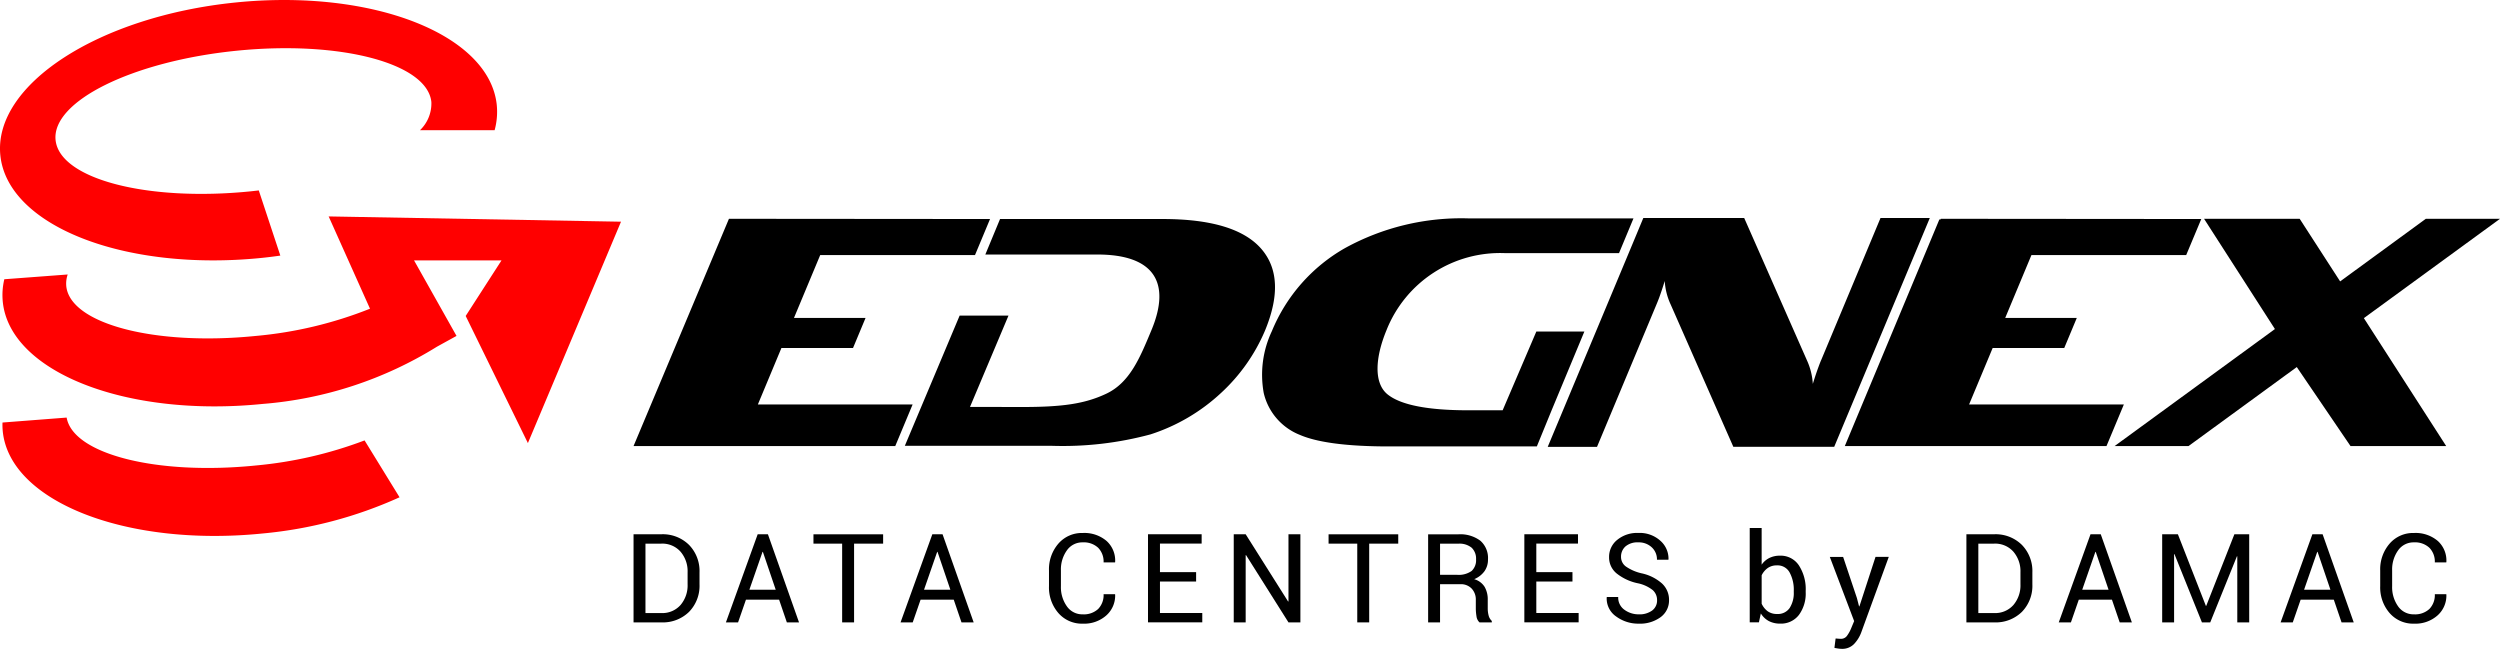
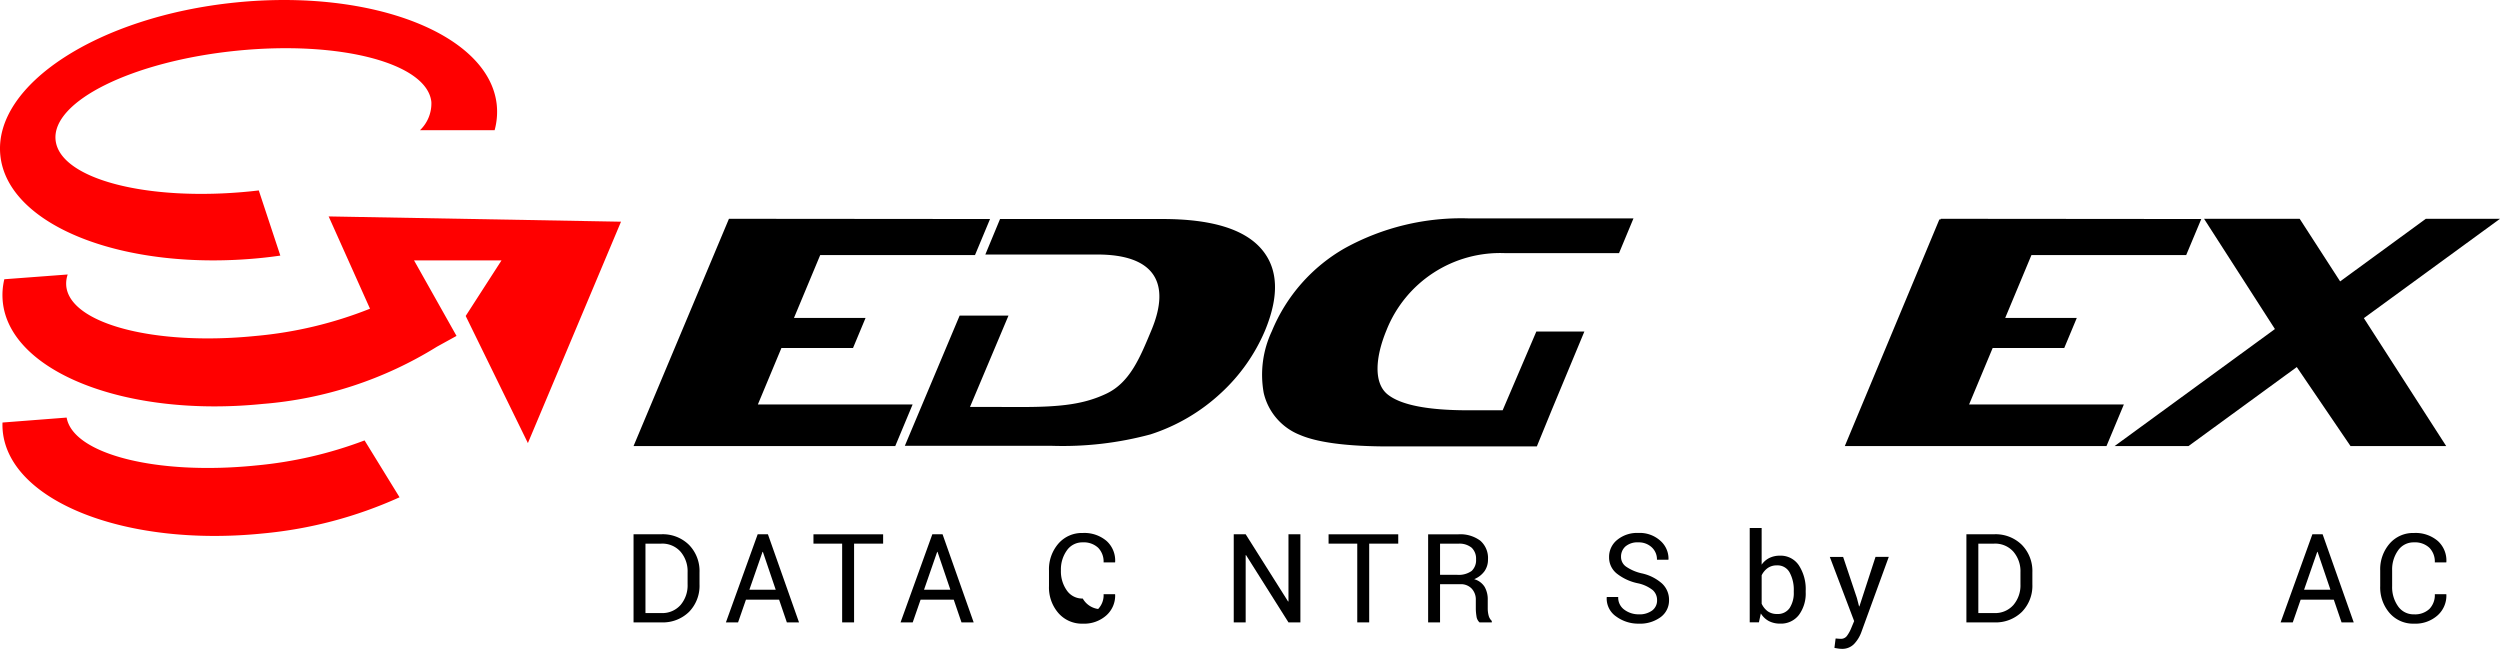
<svg xmlns="http://www.w3.org/2000/svg" width="214.38" height="55.639" viewBox="0 0 214.38 55.639">
  <defs>
    <clipPath id="clip-path">
      <path id="Path_5614" data-name="Path 5614" d="M0,0H214.38V-55.639H0Z" fill="none" />
    </clipPath>
  </defs>
  <g id="Group_1885" data-name="Group 1885" transform="translate(0 55.639)">
    <g id="Group_1855" data-name="Group 1855" clip-path="url(#clip-path)">
      <g id="Group_1851" data-name="Group 1851" transform="translate(22.191 -39.31)">
        <path id="Path_5610" data-name="Path 5610" d="M0,0Q-.351.042-.7.079c-8.9.9-16.388-1.069-16.725-4.4s6.606-6.755,15.507-7.656S14.465-10.9,14.8-7.577a3.176,3.176,0,0,1-.976,2.413h6.4a5.981,5.981,0,0,0,.185-2.152c-.612-6.05-10.639-9.99-22.395-8.8S-22.773-9.061-22.162-3.012s10.638,9.99,22.4,8.8c.543-.055,1.079-.122,1.61-.2Z" fill="red" />
      </g>
      <g id="Group_1852" data-name="Group 1852" transform="translate(31.263 -17.873)">
        <path id="Path_5611" data-name="Path 5611" d="M0,0A35.368,35.368,0,0,1-9.332,2.151c-8.5.859-15.667-.974-16.217-4.109l-5.5.425a6.005,6.005,0,0,0,.023.758c.609,6.018,10.586,9.939,22.284,8.756A36.563,36.563,0,0,0,3,4.877Z" fill="red" />
      </g>
      <g id="Group_1853" data-name="Group 1853" transform="translate(28.183 -37.08)">
        <path id="Path_5612" data-name="Path 5612" d="M0,0,3.545,7.913a34.79,34.79,0,0,1-9.8,2.336C-14.9,11.123-22.17,9.212-22.5,5.979a2.391,2.391,0,0,1,.122-1l-5.435.408a5.842,5.842,0,0,0-.131,1.935c.608,6.018,10.585,9.94,22.283,8.757A33.282,33.282,0,0,0,9.286,11.171l1.679-.925L7.322,3.771h7.5L11.751,8.536l5.334,10.9L25.07.452Z" fill="red" />
      </g>
      <g id="Group_1854" data-name="Group 1854" transform="translate(161.257 -36.944)">
-         <path id="Path_5613" data-name="Path 5613" d="M0,0-5.063,12.126c-.089.2-.172.417-.253.638-.165.447-.326.932-.488,1.459A5.649,5.649,0,0,0-6.31,12.2L-11.688,0H-20.34l-.942,2.264-7.254,17.359h4.227l5.065-12.131c.086-.2.171-.414.255-.635.165-.448.327-.935.486-1.457a5.56,5.56,0,0,0,.51,2.018l5.372,12.2h8.652l.946-2.265L4.227,0Z" fill="#000" />
-       </g>
+         </g>
    </g>
    <g id="Group_1856" data-name="Group 1856" transform="translate(166.426 -36.877)">
      <path id="Path_5615" data-name="Path 5615" d="M0,0-.022.057h-.1L-8.23,19.489l22.44,0L15.7,15.92H2.428L4.45,11.078h6.138L11.664,8.5H5.525l2.25-5.391h13.27L22.338.019Z" fill="#000" />
    </g>
    <g id="Group_1857" data-name="Group 1857" transform="translate(62.509 -36.877)">
      <path id="Path_5616" data-name="Path 5616" d="M0,0-8.181,19.489l22.442,0,1.488-3.565H2.479L4.5,11.078h6.14L11.715,8.5H5.576l2.25-5.391H21.1L22.389.019Z" fill="#000" />
    </g>
    <g id="Group_1860" data-name="Group 1860" clip-path="url(#clip-path)">
      <g id="Group_1858" data-name="Group 1858" transform="translate(108.131 -34.331)">
        <path id="Path_5617" data-name="Path 5617" d="M0,0Q-2.23-2.523-8.416-2.527H-22.375L-23.637.518h9.612c4.9,0,6.324,2.442,4.63,6.49-.974,2.34-1.84,4.492-3.88,5.45-1.867.879-3.8,1.136-7.229,1.136l-4.447-.009,3.3-7.83h-4.189l-4.7,11.168h12.653a28.855,28.855,0,0,0,8.412-.981,16.134,16.134,0,0,0,6.08-3.581A15.485,15.485,0,0,0,.327,7.086Q2.23,2.529,0,0" fill="#000" />
      </g>
      <g id="Group_1859" data-name="Group 1859" transform="translate(129.087 -33.931)">
        <path id="Path_5618" data-name="Path 5618" d="M0,0H9.747l1.24-2.981H-3.163A20.692,20.692,0,0,0-13.743-.437a14.569,14.569,0,0,0-6.278,7.124,8.765,8.765,0,0,0-.7,5.3,5.11,5.11,0,0,0,3.107,3.6c1.516.654,4.064.987,7.627.987H2.7l1.268-3.1L6.775,6.724H2.656L-.232,13.475H-3.178q-5.166,0-6.881-1.331c-1.248-.958-1.109-3.178-.134-5.536A10.48,10.48,0,0,1,0,0" fill="#000" />
      </g>
    </g>
    <g id="Group_1861" data-name="Group 1861" transform="translate(208.02 -36.877)">
      <path id="Path_5620" data-name="Path 5620" d="M0,0-7.349,5.368-10.818,0h-8.2l6.077,9.454L-26.69,19.49h6.338l9.286-6.776,4.608,6.776H1.747L-5.314,8.518,6.36,0Z" fill="#000" />
    </g>
    <g id="Group_1863" data-name="Group 1863" clip-path="url(#clip-path)">
      <g id="Group_1862" data-name="Group 1862" transform="translate(54.328 -2.268)">
        <path id="Path_5621" data-name="Path 5621" d="M0,0V-7.557H2.377a3.2,3.2,0,0,1,2.38.911,3.206,3.206,0,0,1,.9,2.354V-3.26A3.2,3.2,0,0,1,4.757-.9a3.211,3.211,0,0,1-2.38.9ZM1.022-6.753V-.8H2.377a2.084,2.084,0,0,0,1.653-.69A2.592,2.592,0,0,0,4.635-3.26V-4.3A2.57,2.57,0,0,0,4.03-6.062a2.085,2.085,0,0,0-1.653-.691Z" fill="#000" />
      </g>
    </g>
    <g id="Group_1864" data-name="Group 1864" transform="translate(66.81 -4.214)">
      <path id="Path_5623" data-name="Path 5623" d="M0,0H-2.844l-.675,1.946H-4.562l2.725-7.557H-.96L1.708,1.946H.664ZM-2.549-.856H-.291L-1.391-4.1h-.031Z" fill="#000" />
    </g>
    <g id="Group_1865" data-name="Group 1865" transform="translate(75.73 -9.021)">
      <path id="Path_5624" data-name="Path 5624" d="M0,0H-2.491V6.753H-3.514V0h-2.46V-.8H0Z" fill="#000" />
    </g>
    <g id="Group_1866" data-name="Group 1866" transform="translate(81.786 -4.214)">
      <path id="Path_5625" data-name="Path 5625" d="M0,0H-2.844l-.675,1.946H-4.562l2.725-7.557H-.96L1.708,1.946H.664ZM-2.548-.856H-.291L-1.391-4.1h-.031Z" fill="#000" />
    </g>
    <g id="Group_1868" data-name="Group 1868" clip-path="url(#clip-path)">
      <g id="Group_1867" data-name="Group 1867" transform="translate(95.616 -4.687)">
-         <path id="Path_5626" data-name="Path 5626" d="M0,0,.01.032a2.27,2.27,0,0,1-.747,1.78,2.859,2.859,0,0,1-2.03.716A2.667,2.667,0,0,1-4.856,1.62,3.342,3.342,0,0,1-5.663-.685V-2.029a3.349,3.349,0,0,1,.807-2.307,2.66,2.66,0,0,1,2.089-.911,2.933,2.933,0,0,1,2.04.682A2.259,2.259,0,0,1,.01-2.756L0-2.725H-.981a1.689,1.689,0,0,0-.467-1.256,1.8,1.8,0,0,0-1.319-.462,1.609,1.609,0,0,0-1.364.691A2.8,2.8,0,0,0-4.64-2.04V-.685a2.824,2.824,0,0,0,.509,1.724,1.608,1.608,0,0,0,1.364.69A1.8,1.8,0,0,0-1.448,1.27,1.7,1.7,0,0,0-.981,0Z" fill="#000" />
+         <path id="Path_5626" data-name="Path 5626" d="M0,0,.01.032a2.27,2.27,0,0,1-.747,1.78,2.859,2.859,0,0,1-2.03.716A2.667,2.667,0,0,1-4.856,1.62,3.342,3.342,0,0,1-5.663-.685V-2.029a3.349,3.349,0,0,1,.807-2.307,2.66,2.66,0,0,1,2.089-.911,2.933,2.933,0,0,1,2.04.682A2.259,2.259,0,0,1,.01-2.756L0-2.725H-.981a1.689,1.689,0,0,0-.467-1.256,1.8,1.8,0,0,0-1.319-.462,1.609,1.609,0,0,0-1.364.691A2.8,2.8,0,0,0-4.64-2.04a2.824,2.824,0,0,0,.509,1.724,1.608,1.608,0,0,0,1.364.69A1.8,1.8,0,0,0-1.448,1.27,1.7,1.7,0,0,0-.981,0Z" fill="#000" />
      </g>
    </g>
    <g id="Group_1869" data-name="Group 1869" transform="translate(102.569 -5.772)">
-       <path id="Path_5628" data-name="Path 5628" d="M0,0H-3.1V2.7H.529v.8H-4.126V-4.054h4.6v.8H-3.1V-.805H0Z" fill="#000" />
-     </g>
+       </g>
    <g id="Group_1870" data-name="Group 1870" transform="translate(111.511 -2.268)">
      <path id="Path_5629" data-name="Path 5629" d="M0,0H-1.022L-4.661-5.771l-.031.01V0H-5.715V-7.557h1.023l3.638,5.766.032-.01V-7.557H0Z" fill="#000" />
    </g>
    <g id="Group_1871" data-name="Group 1871" transform="translate(119.902 -9.021)">
      <path id="Path_5630" data-name="Path 5630" d="M0,0H-2.491V6.753H-3.514V0h-2.46V-.8H0Z" fill="#000" />
    </g>
    <g id="Group_1873" data-name="Group 1873" clip-path="url(#clip-path)">
      <g id="Group_1872" data-name="Group 1872" transform="translate(123.487 -5.543)">
        <path id="Path_5631" data-name="Path 5631" d="M0,0V3.275H-1.022V-4.277H1.562a2.871,2.871,0,0,1,1.895.55,1.973,1.973,0,0,1,.654,1.6,1.708,1.708,0,0,1-.3,1.012,2.057,2.057,0,0,1-.885.685,1.549,1.549,0,0,1,.895.656A2.149,2.149,0,0,1,4.09,1.349V2.06a2.354,2.354,0,0,0,.078.633.948.948,0,0,0,.27.457v.125H3.384a.847.847,0,0,1-.259-.519,4.2,4.2,0,0,1-.058-.706V1.36A1.363,1.363,0,0,0,2.709.374,1.266,1.266,0,0,0,1.749,0ZM0-.805H1.458a1.907,1.907,0,0,0,1.249-.329,1.258,1.258,0,0,0,.381-1,1.294,1.294,0,0,0-.371-.988,1.632,1.632,0,0,0-1.155-.351H0Z" fill="#000" />
      </g>
    </g>
    <g id="Group_1874" data-name="Group 1874" transform="translate(134.842 -5.772)">
-       <path id="Path_5633" data-name="Path 5633" d="M0,0H-3.1V2.7H.529v.8H-4.126V-4.054h4.6v.8H-3.1V-.805H0Z" fill="#000" />
-     </g>
+       </g>
    <g id="Group_1879" data-name="Group 1879" clip-path="url(#clip-path)">
      <g id="Group_1875" data-name="Group 1875" transform="translate(142.097 -4.173)">
        <path id="Path_5634" data-name="Path 5634" d="M0,0A1.136,1.136,0,0,0-.369-.861a3.055,3.055,0,0,0-1.3-.592,4.325,4.325,0,0,1-1.8-.841,1.765,1.765,0,0,1-.646-1.4,1.861,1.861,0,0,1,.7-1.479,2.686,2.686,0,0,1,1.806-.592,2.639,2.639,0,0,1,1.9.677A2.051,2.051,0,0,1,.981-3.5l-.016.031H-.01A1.4,1.4,0,0,0-.459-4.536a1.619,1.619,0,0,0-1.15-.421,1.579,1.579,0,0,0-1.1.348,1.167,1.167,0,0,0-.381.9,1.008,1.008,0,0,0,.418.823A3.842,3.842,0,0,0-1.313-2.3a3.854,3.854,0,0,1,1.739.872,1.9,1.9,0,0,1,.6,1.422A1.767,1.767,0,0,1,.3,1.459a2.988,2.988,0,0,1-1.877.555A3.192,3.192,0,0,1-3.506,1.4a1.864,1.864,0,0,1-.812-1.64l.01-.032h.976a1.271,1.271,0,0,0,.54,1.1,2.041,2.041,0,0,0,1.219.387A1.834,1.834,0,0,0-.423.888,1.063,1.063,0,0,0,0,0" fill="#000" />
      </g>
      <g id="Group_1876" data-name="Group 1876" transform="translate(154.842 -4.863)">
        <path id="Path_5635" data-name="Path 5635" d="M0,0A3.085,3.085,0,0,1-.584,1.959,1.928,1.928,0,0,1-2.19,2.7a2.046,2.046,0,0,1-.973-.22,1.819,1.819,0,0,1-.683-.652l-.166.763H-4.8V-5.5h1.023v3.145a1.768,1.768,0,0,1,.656-.571,2.007,2.007,0,0,1,.916-.2,1.868,1.868,0,0,1,1.62.831A3.74,3.74,0,0,1,0-.109ZM-1.022-.109a3.1,3.1,0,0,0-.356-1.575,1.17,1.17,0,0,0-1.082-.61,1.338,1.338,0,0,0-.8.231,1.633,1.633,0,0,0-.516.62V.992a1.663,1.663,0,0,0,.516.648,1.33,1.33,0,0,0,.807.234A1.216,1.216,0,0,0-1.375,1.36,2.363,2.363,0,0,0-1.022,0Z" fill="#000" />
      </g>
      <g id="Group_1877" data-name="Group 1877" transform="translate(159.236 -4.349)">
        <path id="Path_5636" data-name="Path 5636" d="M0,0,.182.706H.213l1.38-4.241H2.73L.369,2.942a2.928,2.928,0,0,1-.61.987,1.405,1.405,0,0,1-1.072.42A2.254,2.254,0,0,1-1.63,4.32c-.128-.019-.227-.036-.3-.054l.1-.8a1.232,1.232,0,0,1,.184.01q.216.015.273.015A.632.632,0,0,0-.83,3.2a3.023,3.023,0,0,0,.347-.643l.244-.587-2.086-5.5h1.142Z" fill="#000" />
      </g>
      <g id="Group_1878" data-name="Group 1878" transform="translate(168.623 -2.268)">
        <path id="Path_5637" data-name="Path 5637" d="M0,0V-7.557H2.377a3.2,3.2,0,0,1,2.38.911,3.206,3.206,0,0,1,.9,2.354V-3.26A3.2,3.2,0,0,1,4.757-.9a3.21,3.21,0,0,1-2.38.9ZM1.023-6.753V-.8H2.377a2.084,2.084,0,0,0,1.653-.69A2.592,2.592,0,0,0,4.635-3.26V-4.3A2.57,2.57,0,0,0,4.03-6.062a2.085,2.085,0,0,0-1.653-.691Z" fill="#000" />
      </g>
    </g>
    <g id="Group_1880" data-name="Group 1880" transform="translate(181.104 -4.214)">
-       <path id="Path_5639" data-name="Path 5639" d="M0,0H-2.844l-.675,1.946H-4.562l2.724-7.557H-.96L1.708,1.946H.664ZM-2.549-.856H-.291L-1.391-4.1h-.031Z" fill="#000" />
-     </g>
+       </g>
    <g id="Group_1881" data-name="Group 1881" transform="translate(189.158 -3.685)">
-       <path id="Path_5640" data-name="Path 5640" d="M0,0H.031L2.445-6.14H3.716V1.417H2.694V-4.246l-.031-.005L.374,1.417H-.338L-2.694-4.438l-.031.005v5.85H-3.747V-6.14H-2.4Z" fill="#000" />
-     </g>
+       </g>
    <g id="Group_1882" data-name="Group 1882" transform="translate(200.129 -4.214)">
      <path id="Path_5641" data-name="Path 5641" d="M0,0H-2.844l-.675,1.946H-4.562l2.724-7.557H-.96L1.708,1.946H.664ZM-2.549-.856H-.291L-1.391-4.1h-.031Z" fill="#000" />
    </g>
    <g id="Group_1884" data-name="Group 1884" clip-path="url(#clip-path)">
      <g id="Group_1883" data-name="Group 1883" transform="translate(209.771 -4.687)">
        <path id="Path_5642" data-name="Path 5642" d="M0,0,.01.032a2.27,2.27,0,0,1-.747,1.78,2.859,2.859,0,0,1-2.029.716,2.668,2.668,0,0,1-2.09-.908A3.342,3.342,0,0,1-5.663-.685V-2.029a3.349,3.349,0,0,1,.807-2.307,2.661,2.661,0,0,1,2.09-.911,2.932,2.932,0,0,1,2.039.682A2.256,2.256,0,0,1,.01-2.756L0-2.725H-.981a1.689,1.689,0,0,0-.467-1.256,1.8,1.8,0,0,0-1.318-.462,1.614,1.614,0,0,0-1.366.691A2.807,2.807,0,0,0-4.64-2.04V-.685a2.83,2.83,0,0,0,.508,1.724,1.613,1.613,0,0,0,1.366.69A1.8,1.8,0,0,0-1.448,1.27,1.7,1.7,0,0,0-.981,0Z" fill="#000" />
      </g>
    </g>
  </g>
</svg>